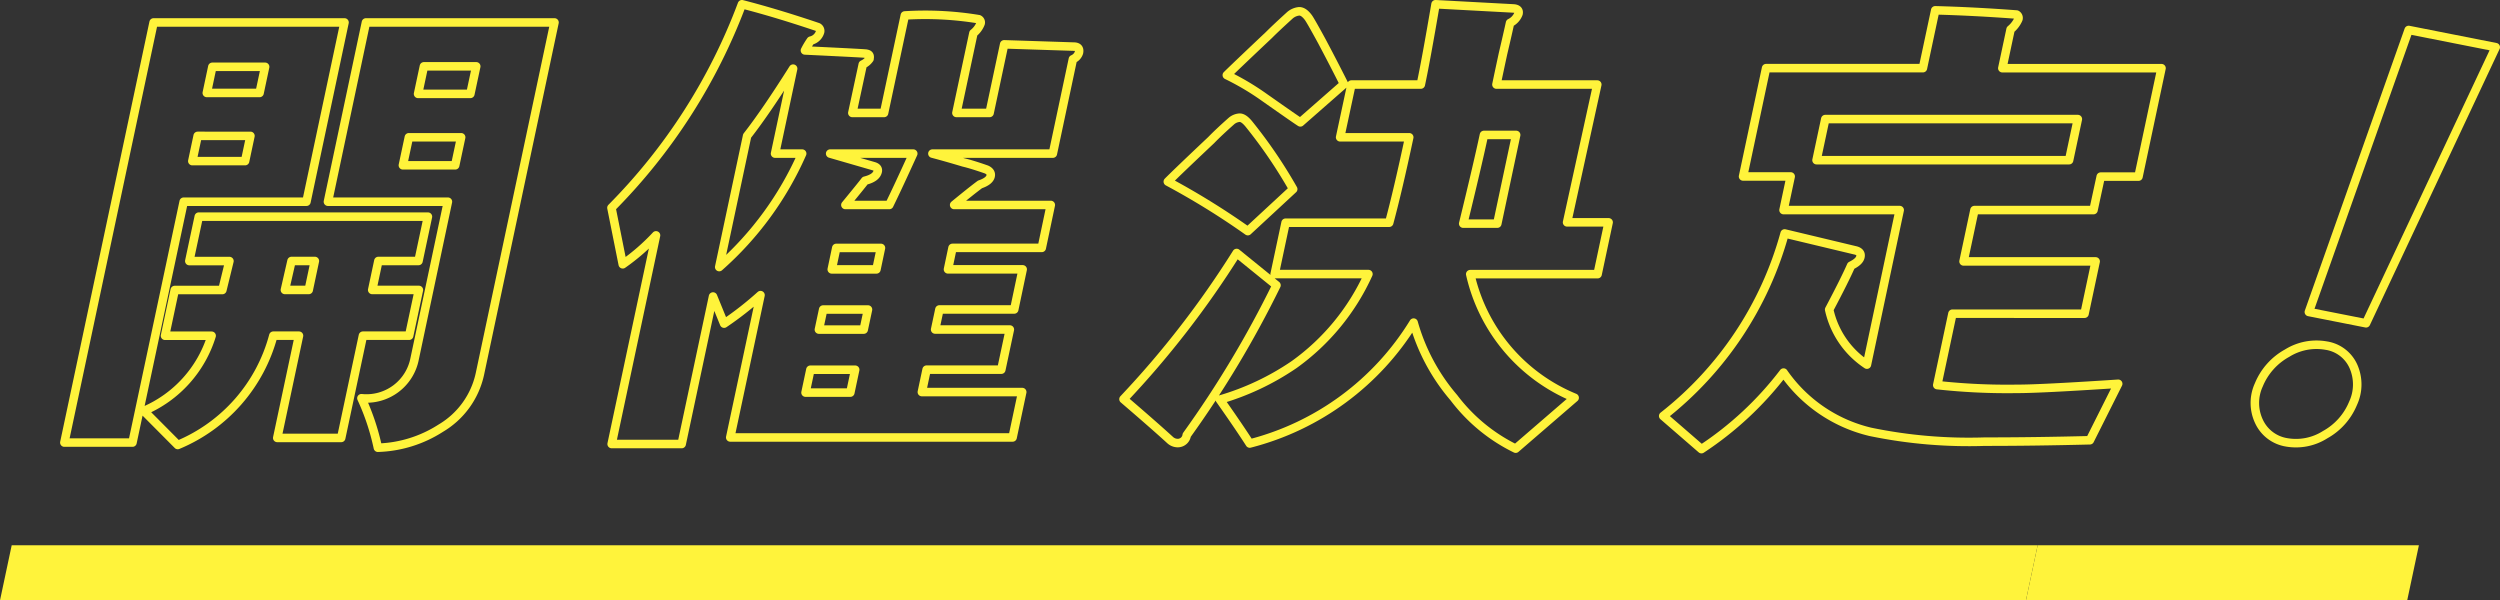
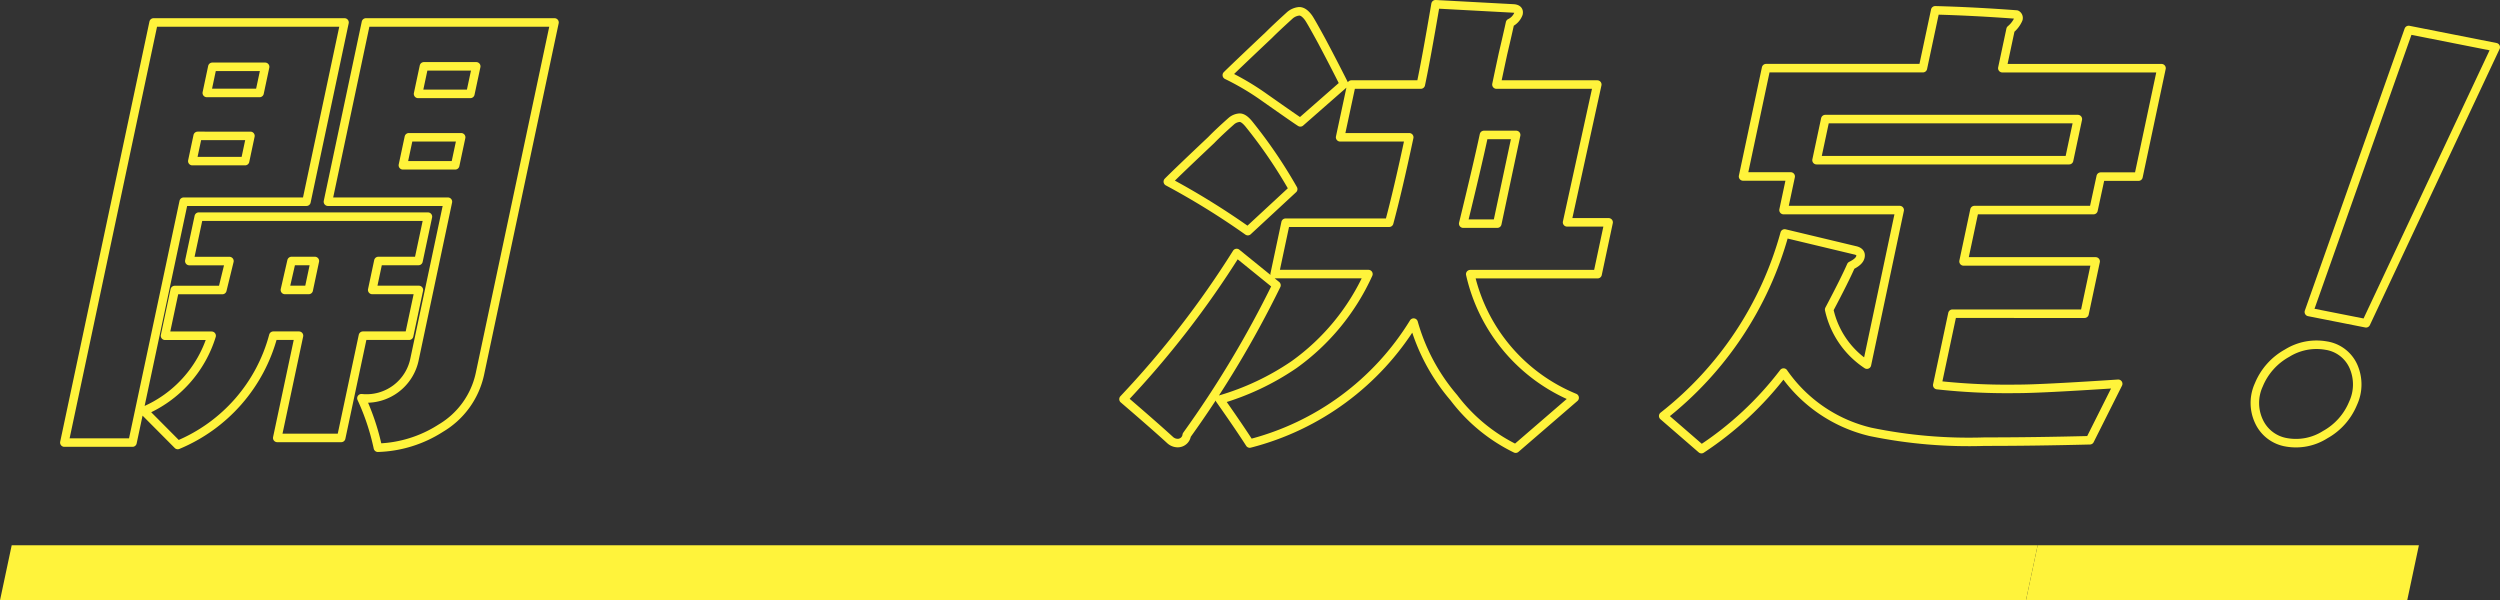
<svg xmlns="http://www.w3.org/2000/svg" viewBox="0 0 110.676 26.578">
  <rect x="0" y="0" width="110.676" height="26.578" fill="#333333" stroke="none" />
  <defs>
    <style>.cls-1{fill:none;stroke:#fff33b;stroke-linecap:round;stroke-linejoin:round;stroke-width:0.377px;}.cls-2{fill:#fff33b;}</style>
  </defs>
  <g id="レイヤー_2" data-name="レイヤー 2">
    <g id="Text">
      <path class="cls-1" d="M13.567,8.93H8.132L5.865,19.593H2.849L6.8.994h8.452Zm4.546,5.931H16.067l-.962,4.526H12.274l.962-4.526H12.1A7.261,7.261,0,0,1,7.869,19.7l-1.5-1.509a5.316,5.316,0,0,0,3-3.327H7.306l.43-2.025H9.844l.313-1.282H8.381L8.8,9.591H18.944l-.417,1.963H16.75l-.272,1.282h2.066ZM10.85,7.132l.237-1.116H8.751L8.514,7.132Zm.641-3.017.246-1.157H9.4L9.155,4.115Zm2.176,8.721.272-1.282H12.906l-.293,1.282Zm7.574,3.74a3.692,3.692,0,0,1-1.724,2.377,5.453,5.453,0,0,1-2.788.868A10.3,10.3,0,0,0,16,17.63a2.171,2.171,0,0,0,2.358-1.756L19.829,8.93H14.518L16.2.994h8.348Zm-1.09-9.258.264-1.24H18.1l-.264,1.24Zm.672-3.162.26-1.219H18.767l-.259,1.219Z" />
-       <path class="cls-1" d="M44.828,19.366h-12.5l1.34-6.3a14.453,14.453,0,0,1-1.612,1.261l-.49-1.2-1.388,6.53h-3.1l1.964-9.237A9.2,9.2,0,0,1,27.569,11.7l-.5-2.5A25.45,25.45,0,0,0,32.846.188Q34.375.581,36.207,1.2a.188.188,0,0,1,.1.207.555.555,0,0,1-.414.392,3.416,3.416,0,0,0-.258.434q3.048.146,2.677.145.227,0,.183.207l0,.02a.725.725,0,0,1-.3.248L37.733,5h1.405L40.057.684A14.553,14.553,0,0,1,43.328.85a.158.158,0,0,1,.085.186,1.026,1.026,0,0,1-.32.434L42.341,5h1.468l.646-3.037,3.078.1c.192,0,.27.09.232.269a.47.47,0,0,1-.268.289L46.61,6.8H41.278q.626.166,1.383.393.354.082,1.009.31c.151.069.213.165.187.29-.032.151-.19.275-.472.371q-.391.29-1.144.91h4.278l-.4,1.9H42.168l-.2.95h3.306L44.9,13.7H41.588l-.189.888h3.307l-.378,1.777H41.021l-.21.992h4.443ZM35.512,6.8h-1.2l.8-3.761Q33.9,4.961,33.075,6.016L31.84,11.823A14.453,14.453,0,0,0,35.512,6.8Zm2.132,10.581.215-1.013H35.876l-.215,1.013Zm.593-2.79.189-.888H36.442l-.189.888ZM40.43,6.8H36.752l1.928.558c.142.041.2.118.178.227-.041.194-.229.331-.563.414q-.089.125-.869,1.075h1.943Q39.734,8.331,40.43,6.8ZM38.8,11.926l.2-.95H37.022l-.2.95Z" />
      <path class="cls-1" d="M56.51,12.629a45.993,45.993,0,0,1-3.973,6.634.4.4,0,0,1-.426.351.5.5,0,0,1-.3-.124q-.675-.619-2.073-1.819A41.554,41.554,0,0,0,54.747,11.2Zm.74-4.257-2.008,1.86A33.538,33.538,0,0,0,51.7,8.041q.473-.474,1.92-1.839.318-.33.9-.847a.62.62,0,0,1,.362-.145c.124,0,.261.1.414.289A21.446,21.446,0,0,1,57.25,8.372Zm12.46,9.237L67.1,19.862a7.607,7.607,0,0,1-2.735-2.253,8.733,8.733,0,0,1-1.783-3.327,12.011,12.011,0,0,1-7.255,5.353q-.465-.725-1.322-1.943a11.507,11.507,0,0,0,3.284-1.55,10.007,10.007,0,0,0,3.291-4.009H56.43l.483-2.273H61.5q.385-1.426.887-3.782H59.328l.5-2.335H62.9q.229-1.074.652-3.555l3.454.186c.176.014.249.09.22.228a.739.739,0,0,1-.376.413q-.093.434-.312,1.364-.2.93-.29,1.364h4.464l-1.337,6.1h1.839l-.488,2.294H65.088A7.754,7.754,0,0,0,69.71,17.609ZM59.5,3.722,57.567,5.417q-.164-.1-1.586-1.1a11.6,11.6,0,0,0-1.669-.991q.443-.435,1.866-1.778.288-.29.9-.847A.735.735,0,0,1,57.518.5c.138,0,.275.1.413.29q.126.186.587,1.033Q59.034,2.793,59.5,3.722ZM66.286,9.9l.835-3.926H65.695q-.273,1.281-.918,3.926Z" />
      <path class="cls-1" d="M93.773,16.99l-1.254,2.5q-2.516.063-4.643.062a21.462,21.462,0,0,1-5.074-.434,6.493,6.493,0,0,1-3.843-2.624,14.762,14.762,0,0,1-3.635,3.389l-1.693-1.467a15.454,15.454,0,0,0,5.376-8.081l3.107.744c.2.041.281.138.249.289s-.168.269-.415.393q-.281.641-.97,1.943a3.917,3.917,0,0,0,1.672,2.438L84.1,9.3H78.958l.316-1.488H77.166l1.019-4.795h6.943L85.673.457q1.667.042,3.6.186a.172.172,0,0,1,.081.207,1.23,1.23,0,0,1-.345.454l-.365,1.715h7.047l-1.019,4.8H93L92.68,9.3H87.41l-.483,2.273h5.848l-.492,2.315H86.435l-.672,3.161a28.241,28.241,0,0,0,3.54.166Q90.337,17.217,93.773,16.99ZM91.6,7.091l.387-1.819H80.806l-.387,1.819Z" />
      <path class="cls-1" d="M104.168,17.861a2.8,2.8,0,0,1-1.23,1.38,2.406,2.406,0,0,1-1.709.342,1.631,1.631,0,0,1-1.221-.922A1.917,1.917,0,0,1,100,17.036a2.823,2.823,0,0,1,1.249-1.4,2.458,2.458,0,0,1,1.738-.335,1.58,1.58,0,0,1,1.2.918A1.982,1.982,0,0,1,104.168,17.861Zm6.319-15.772-5.743,12.223-2.53-.5,4.418-12.485Z" />
      <path class="cls-2" d="M0,26.578l.518-2.439h89.69l-.518,2.439Z" />
      <path class="cls-2" d="M89.69,26.578l.518-2.439h16.878l-.518,2.439Z" />
    </g>
  </g>
</svg>